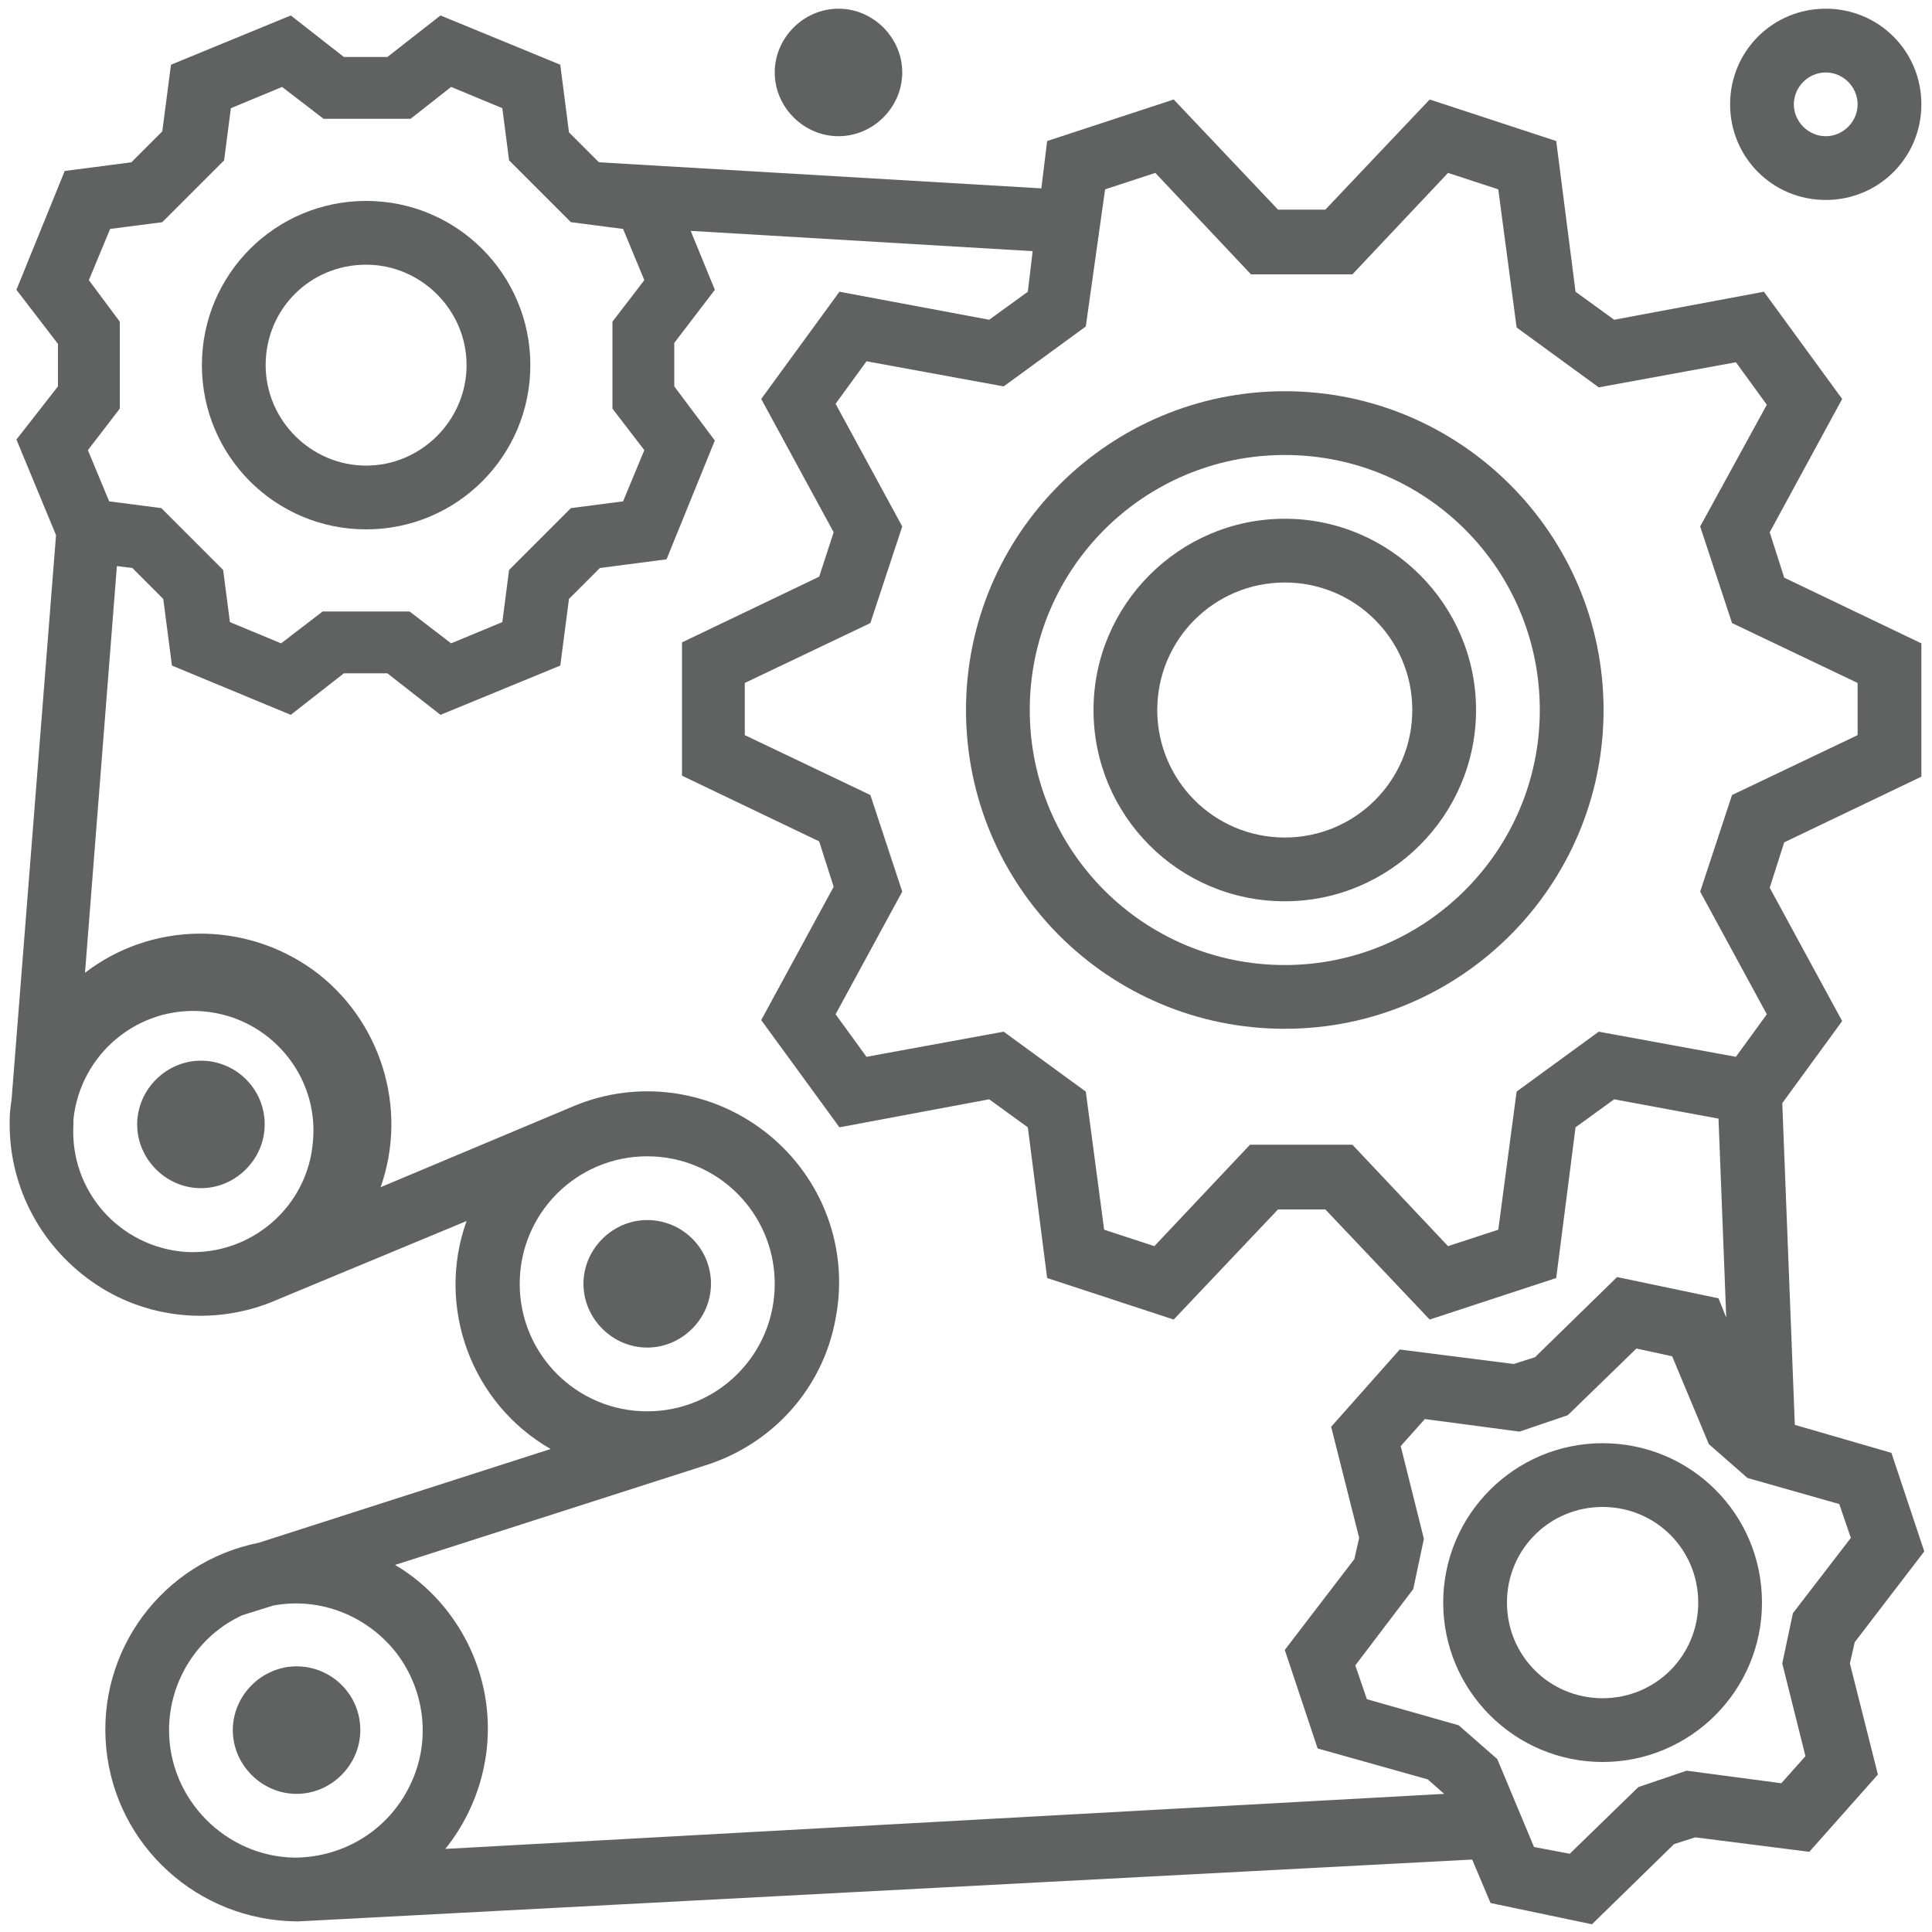
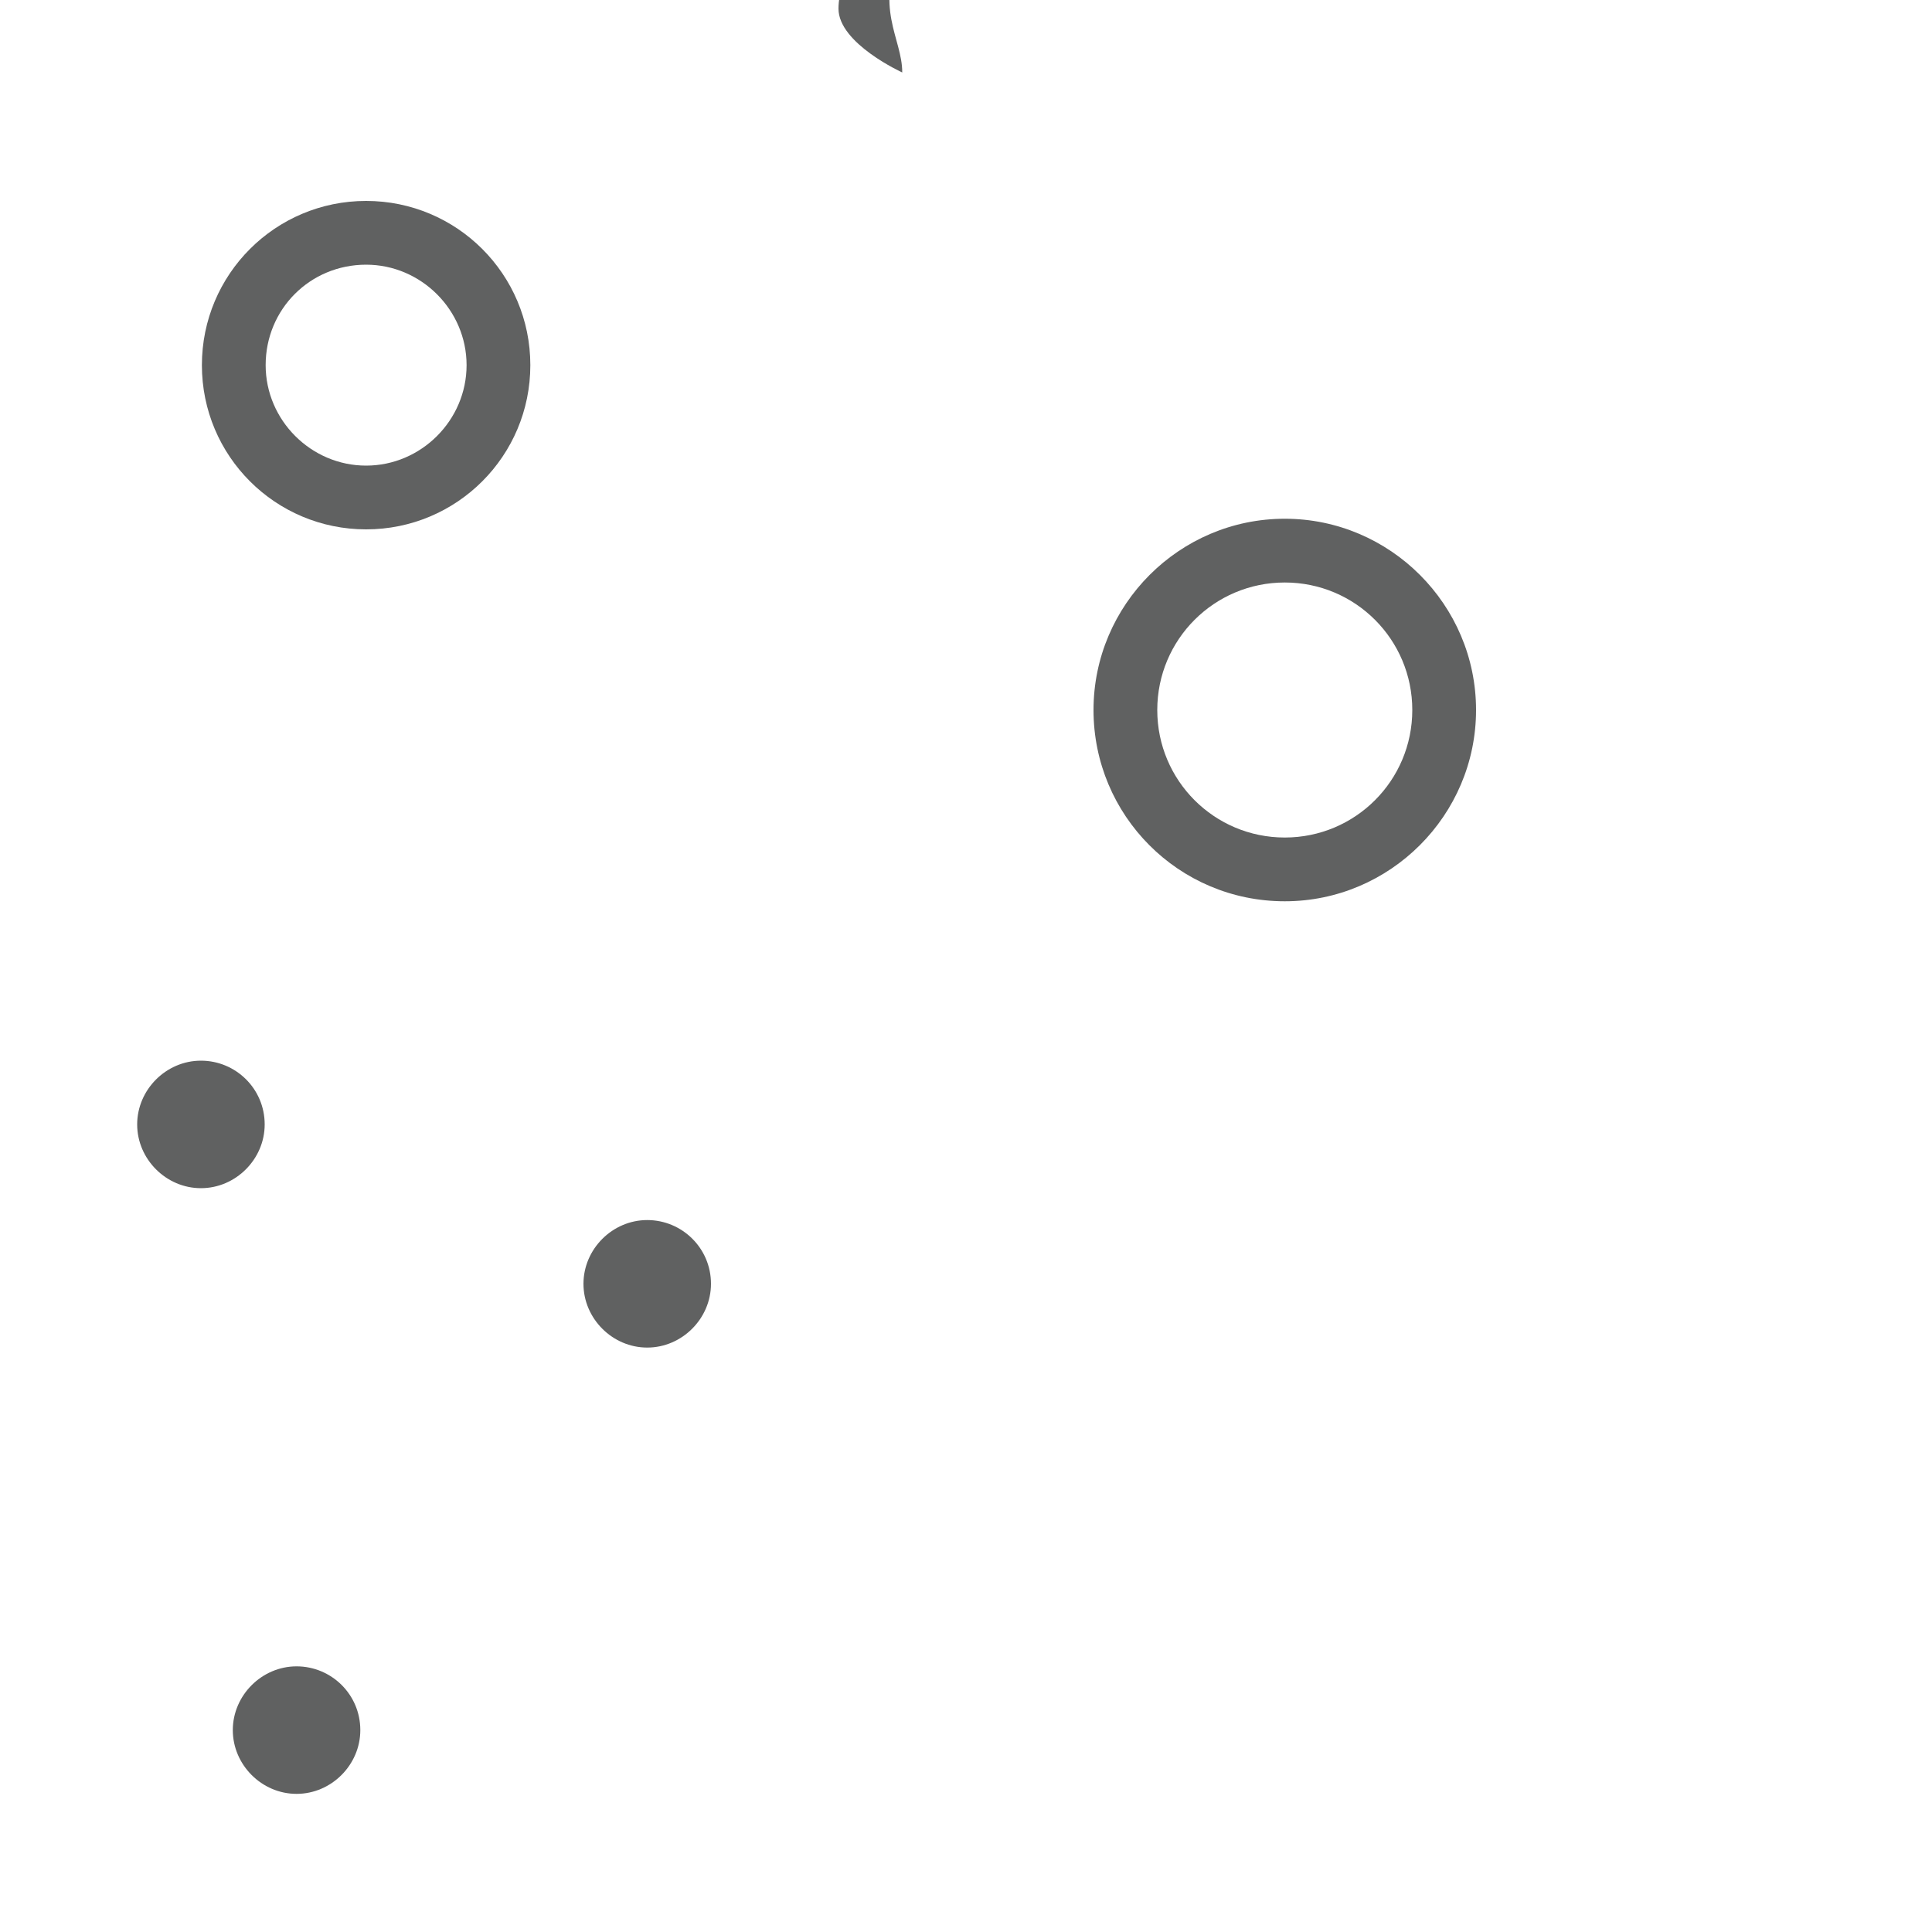
<svg xmlns="http://www.w3.org/2000/svg" id="Calque_1" x="0px" y="0px" viewBox="0 0 200 200" style="enable-background:new 0 0 200 200;" xml:space="preserve">
  <style type="text/css"> .st0{fill:#606161;} </style>
  <g>
    <path class="st0" d="M37.9,54.8c9.4,0,17-7.6,17-17s-7.6-17-17-17s-17,7.6-17,17C20.9,47.2,28.5,54.8,37.9,54.8z M37.9,27.4 c5.7,0,10.4,4.7,10.4,10.4s-4.7,10.4-10.4,10.4s-10.4-4.7-10.4-10.4C27.5,32,32.1,27.4,37.9,27.4z" />
-     <path class="st0" d="M185.8,147.5l-1.3-33.3l6.2-8.5l-7.5-13.8l1.5-4.7l14.2-6.8V66.6l-14.2-6.8l-1.5-4.7l7.5-13.8l-8.1-11.1 l-15.5,2.9l-4-2.9l-2-15.6L148,10.3l-10.8,11.4h-4.9l-10.8-11.4l-13.1,4.3l-0.6,4.9L62,16.8l-3.1-3.1l-0.9-7L45.6,1.6l-5.5,4.3 h-4.5l-5.5-4.3L17.7,6.7l-0.9,6.9l-3.2,3.2l-6.9,0.9L1.7,30L6,35.6V40l-4.3,5.5l4.1,9.9l-4.6,58.4C1.1,114.5,1,115.2,1,116v0.1l0,0 v0.3c0,6.7,3.4,12.9,9,16.6s12.7,4.2,18.8,1.5l19.5-8.1c-3.2,8.9,0.5,18.9,8.7,23.6l-30.2,9.7c-10,2-16.8,11.2-15.8,21.3 s9.5,17.8,19.7,17.9h0.2l121.5-6.4l1.9,4.5l10.5,2.2l8.5-8.3l2.2-0.7l11.8,1.5l7.1-8l-2.9-11.5l0.5-2.2l7.2-9.4l-3.4-10.2 L185.8,147.5z M114.4,19.6l5.2-1.7l9.9,10.5H140l9.9-10.5l5.2,1.7l1.9,14.3l8.5,6.2l14.2-2.6l3.2,4.4L176,54.5l3.3,10l13,6.2v5.4 l-13,6.2l-3.3,10l6.9,12.7l-3.2,4.4l-14.2-2.6L157,113l-1.9,14.3l-5.2,1.7l-9.9-10.5h-10.6l-9.9,10.5l-5.2-1.7l-1.9-14.3l-8.5-6.2 l-14.2,2.6l-3.2-4.4l6.9-12.7l-3.3-10l-13-6.2v-5.4l13-6.2l3.3-10l-6.9-12.7l3.2-4.4l14.2,2.6l8.5-6.2L114.4,19.6z M9.2,29l2.2-5.3 l5.4-0.7l6.4-6.4l0.7-5.4L29.2,9l4.3,3.3h9L46.7,9l5.3,2.2l0.7,5.4l6.4,6.4l5.4,0.7l2.2,5.3l-3.3,4.3v9l3.3,4.3l-2.2,5.3l-5.4,0.7 L52.7,59L52,64.4l-5.3,2.2l-4.3-3.3h-9l-4.3,3.3l-5.3-2.2L23.1,59l-6.4-6.4l-5.4-0.7l-2.2-5.3l3.3-4.3v-9L9.2,29z M7.6,116.4v-0.5 c0.7-6.8,6.7-11.8,13.5-11.2c6.8,0.6,11.9,6.6,11.3,13.4c-0.5,6.8-6.4,11.9-13.2,11.5C12.4,129.1,7.2,123.3,7.6,116.4z M67,119.7 c7.3,0,13.2,5.9,13.2,13.2c0,7.3-5.9,13.2-13.2,13.2s-13.2-5.9-13.2-13.2C53.8,125.6,59.7,119.7,67,119.7z M17.5,179.1 c0-5.1,3-9.8,7.6-11.9l3.2-1c4.9-0.9,9.8,1.1,12.8,5c3,4,3.5,9.3,1.3,13.7c-2.2,4.5-6.7,7.3-11.7,7.4h-0.2 C23.4,192.2,17.5,186.3,17.5,179.1z M46.1,191.4c3.6-4.5,5.1-10.3,4.1-15.9c-1-5.6-4.4-10.6-9.3-13.5L73,151.7 c7-2.2,12.2-8,13.5-15.2c1.4-7.2-1.3-14.5-7-19.1s-13.4-5.7-20.1-2.9l-20,8.4c2.9-8.2,0-17.4-7-22.5c-7.1-5.1-16.7-5-23.6,0.3 l3.3-42.1l1.6,0.2l3.2,3.2l0.9,6.9L30.1,74l5.5-4.3h4.5l5.5,4.3L58,68.9l0.9-6.9l3.2-3.2l6.9-0.9l5-12.3L69.8,40v-4.5L74,30 l-2.5-6.1l35.4,2.1l-0.5,4.2l-4,2.9l-15.5-2.9l-8.1,11.1l7.5,13.8l-1.5,4.6l-14.2,6.8v13.8l14.2,6.8l1.5,4.7l-7.5,13.8l8.1,11.1 l15.5-2.9l4,2.9l2,15.6l13.1,4.3l10.8-11.4h4.9l10.8,11.4l13.1-4.3l2-15.6l4-2.9l10.8,2l0.8,20.6l-0.8-2l-10.5-2.2l-8.5,8.3 l-2.2,0.7l-11.8-1.5l-7.1,8l2.9,11.5l-0.5,2.2l-7.2,9.4l3.4,10.2l11.4,3.2l1.7,1.5l0,0L46.1,191.4z M185.6,167l-1.1,5.2l2.4,9.6 l-2.5,2.8l-9.8-1.3l-5,1.7l-7.1,6.9l-3.7-0.7l-3.8-9.1l-4-3.5l-9.5-2.7l-1.2-3.5l6-7.9l1.1-5.2l-2.4-9.6l2.5-2.8l9.8,1.3l5-1.7 l7.1-6.9l3.7,0.8l3.8,9.1l4,3.5l9.5,2.7l1.2,3.5L185.6,167z" />
    <path class="st0" d="M27.4,116.4c0,3.6-3,6.6-6.6,6.6s-6.6-3-6.6-6.6s3-6.6,6.6-6.6S27.4,112.7,27.4,116.4z" />
    <path class="st0" d="M73.6,132.9c0,3.6-3,6.6-6.6,6.6s-6.6-3-6.6-6.6s3-6.6,6.6-6.6C70.6,126.3,73.6,129.2,73.6,132.9z" />
    <path class="st0" d="M37.3,179.1c0,3.6-3,6.6-6.6,6.6s-6.6-3-6.6-6.6s3-6.6,6.6-6.6S37.3,175.4,37.3,179.1z" />
-     <path class="st0" d="M165.9,149.4c-9.1,0-16.5,7.4-16.5,16.5s7.4,16.5,16.5,16.5s16.5-7.4,16.5-16.5 C182.4,156.7,175,149.4,165.9,149.4z M165.9,175.8c-5.5,0-9.9-4.4-9.9-9.9s4.4-9.9,9.9-9.9s9.9,4.4,9.9,9.9 S171.4,175.8,165.9,175.8z" />
-     <path class="st0" d="M133,106.5c18.2,0,33-14.8,33-33s-14.8-33-33-33s-33,14.8-33,33S114.7,106.5,133,106.5z M133,47.1 c14.6,0,26.4,11.8,26.4,26.4S147.5,99.9,133,99.9c-14.6,0-26.4-11.8-26.4-26.4S118.4,47.1,133,47.1z" />
    <path class="st0" d="M133,93.3c10.9,0,19.8-8.9,19.8-19.8s-8.9-19.8-19.8-19.8s-19.8,8.9-19.8,19.8S122,93.3,133,93.3z M133,60.3 c7.3,0,13.2,5.9,13.2,13.2s-5.9,13.2-13.2,13.2s-13.2-5.9-13.2-13.2S125.7,60.3,133,60.3z" />
-     <path class="st0" d="M179.1,10.8c0,5.5,4.4,9.9,9.9,9.9s9.9-4.4,9.9-9.9s-4.4-9.9-9.9-9.9S179.1,5.3,179.1,10.8z M192.3,10.8 c0,1.8-1.5,3.3-3.3,3.3s-3.3-1.5-3.3-3.3s1.5-3.3,3.3-3.3S192.3,9,192.3,10.8z" />
-     <path class="st0" d="M93.4,7.5c0,3.6-3,6.6-6.6,6.6s-6.6-3-6.6-6.6s3-6.6,6.6-6.6C90.4,0.9,93.4,3.9,93.4,7.5z" />
+     <path class="st0" d="M93.4,7.5s-6.6-3-6.6-6.6s3-6.6,6.6-6.6C90.4,0.9,93.4,3.9,93.4,7.5z" />
  </g>
</svg>